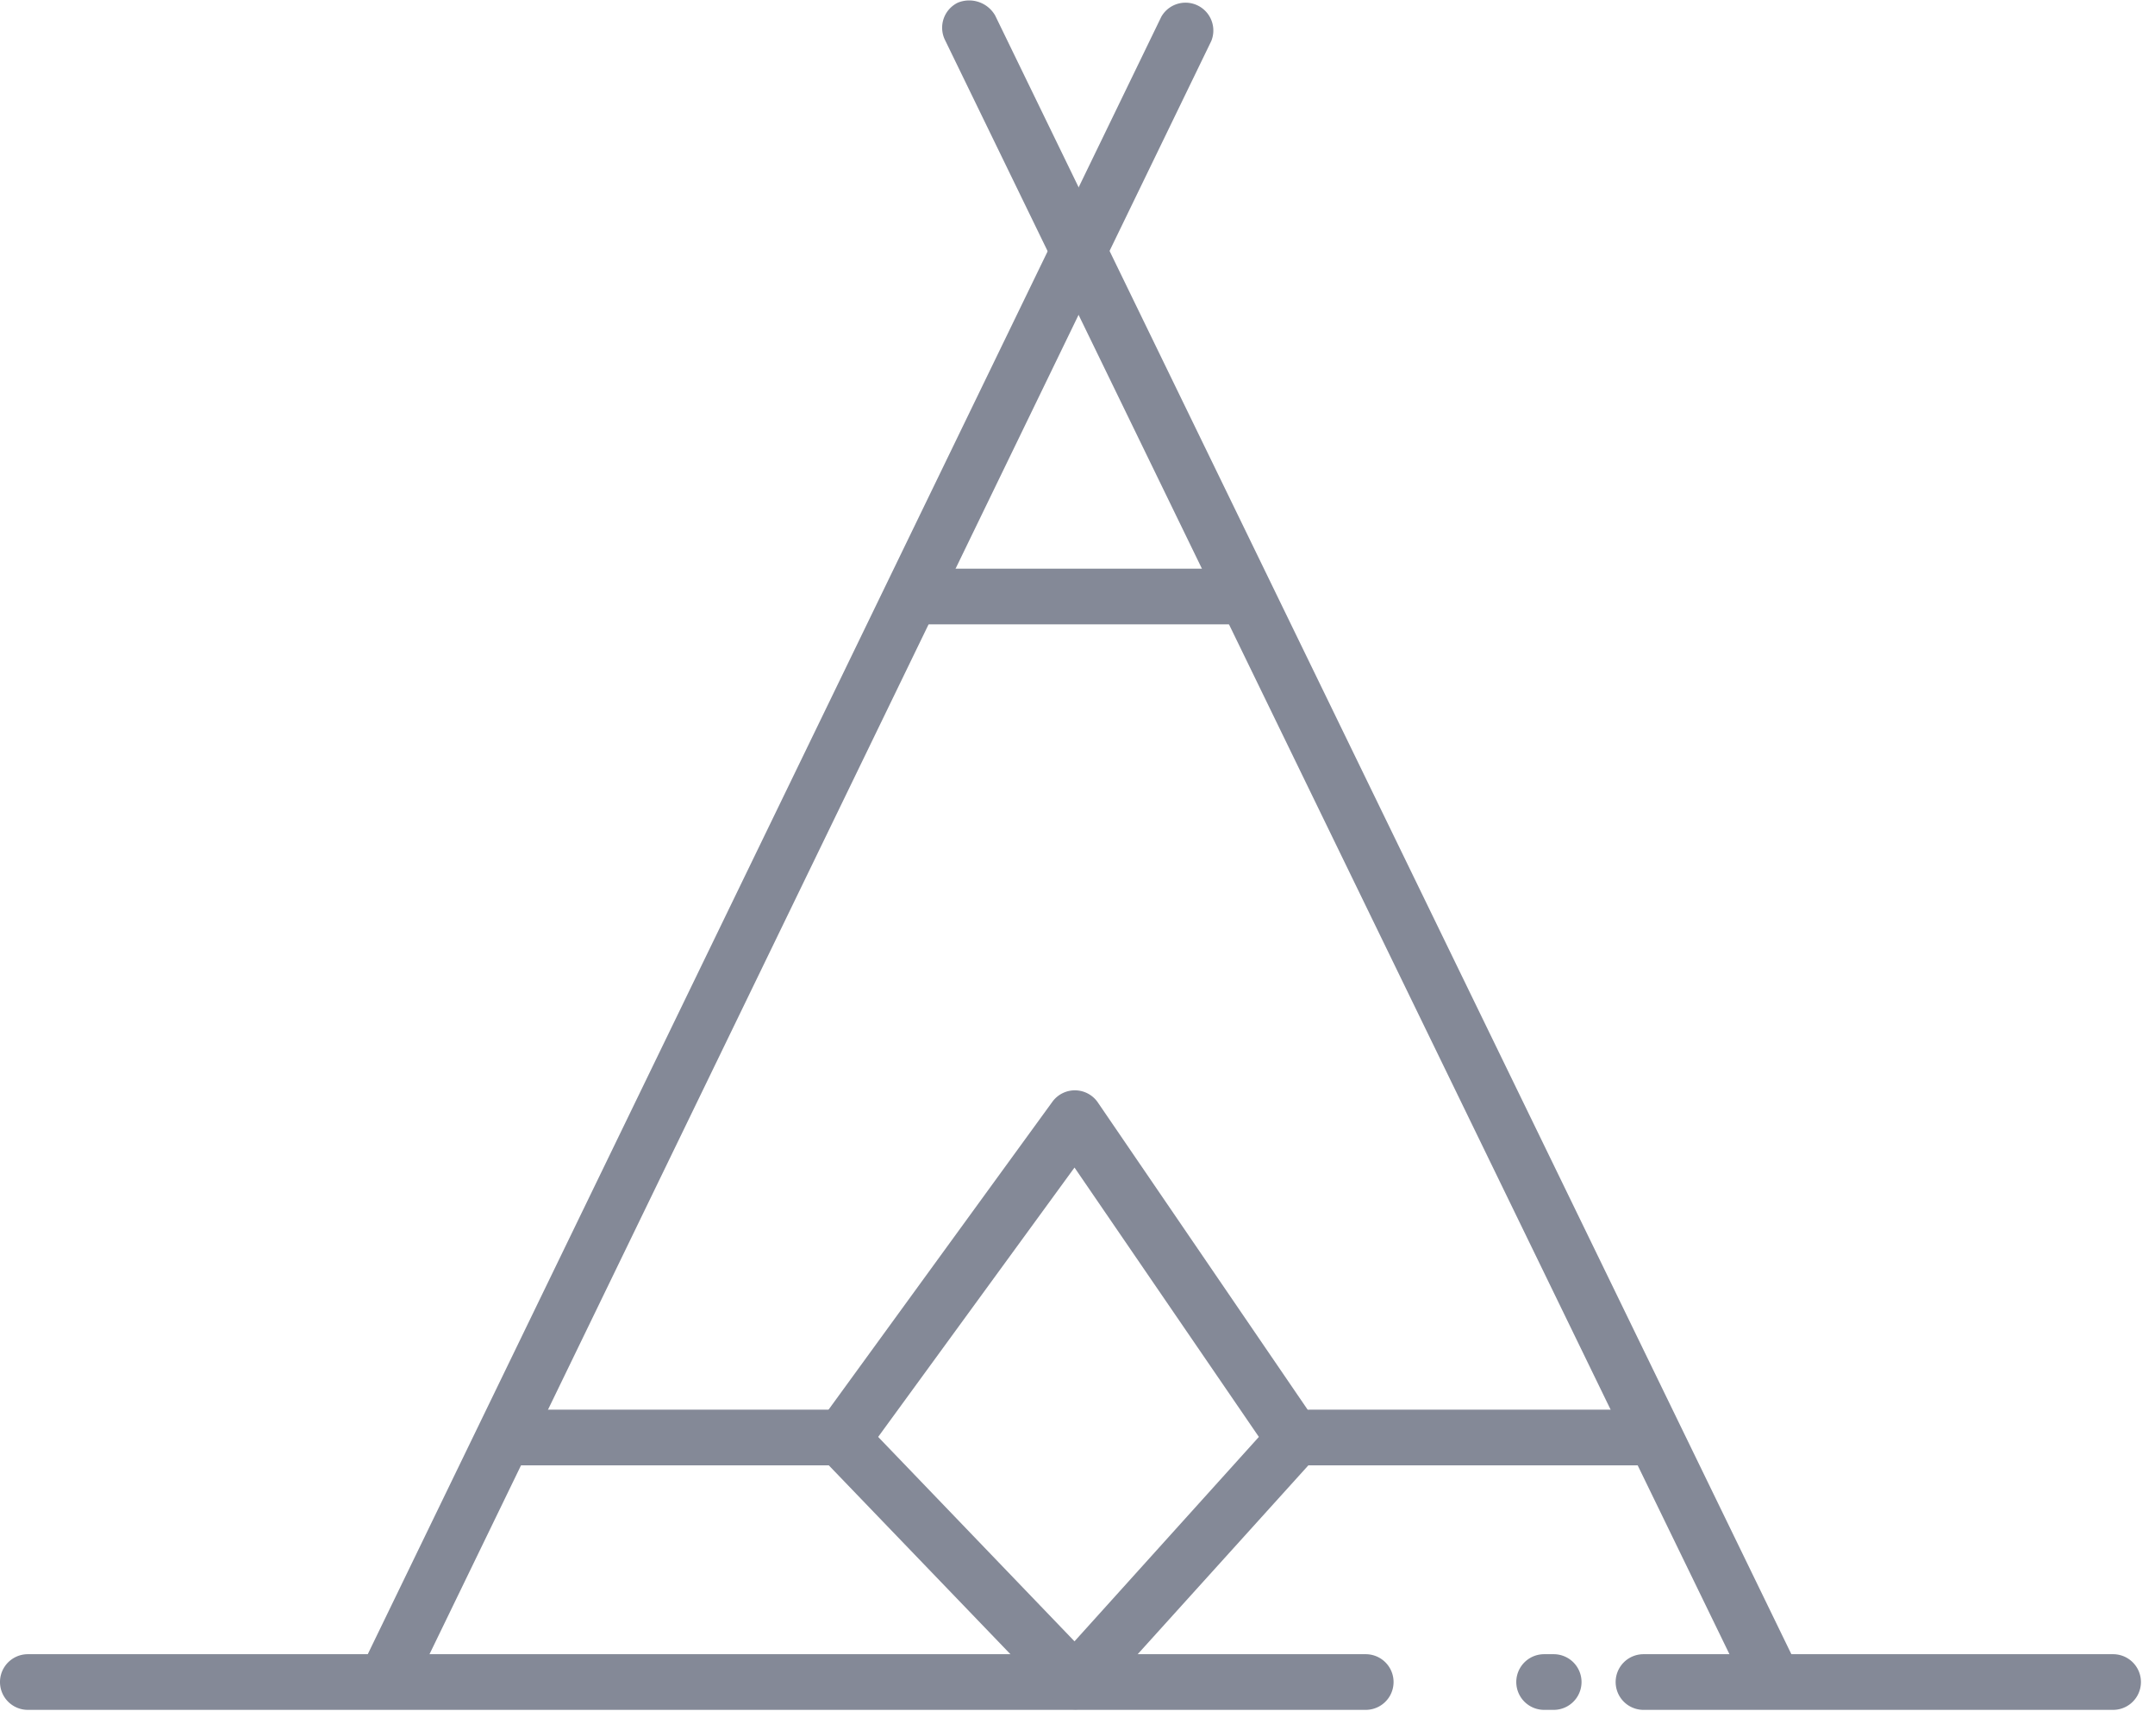
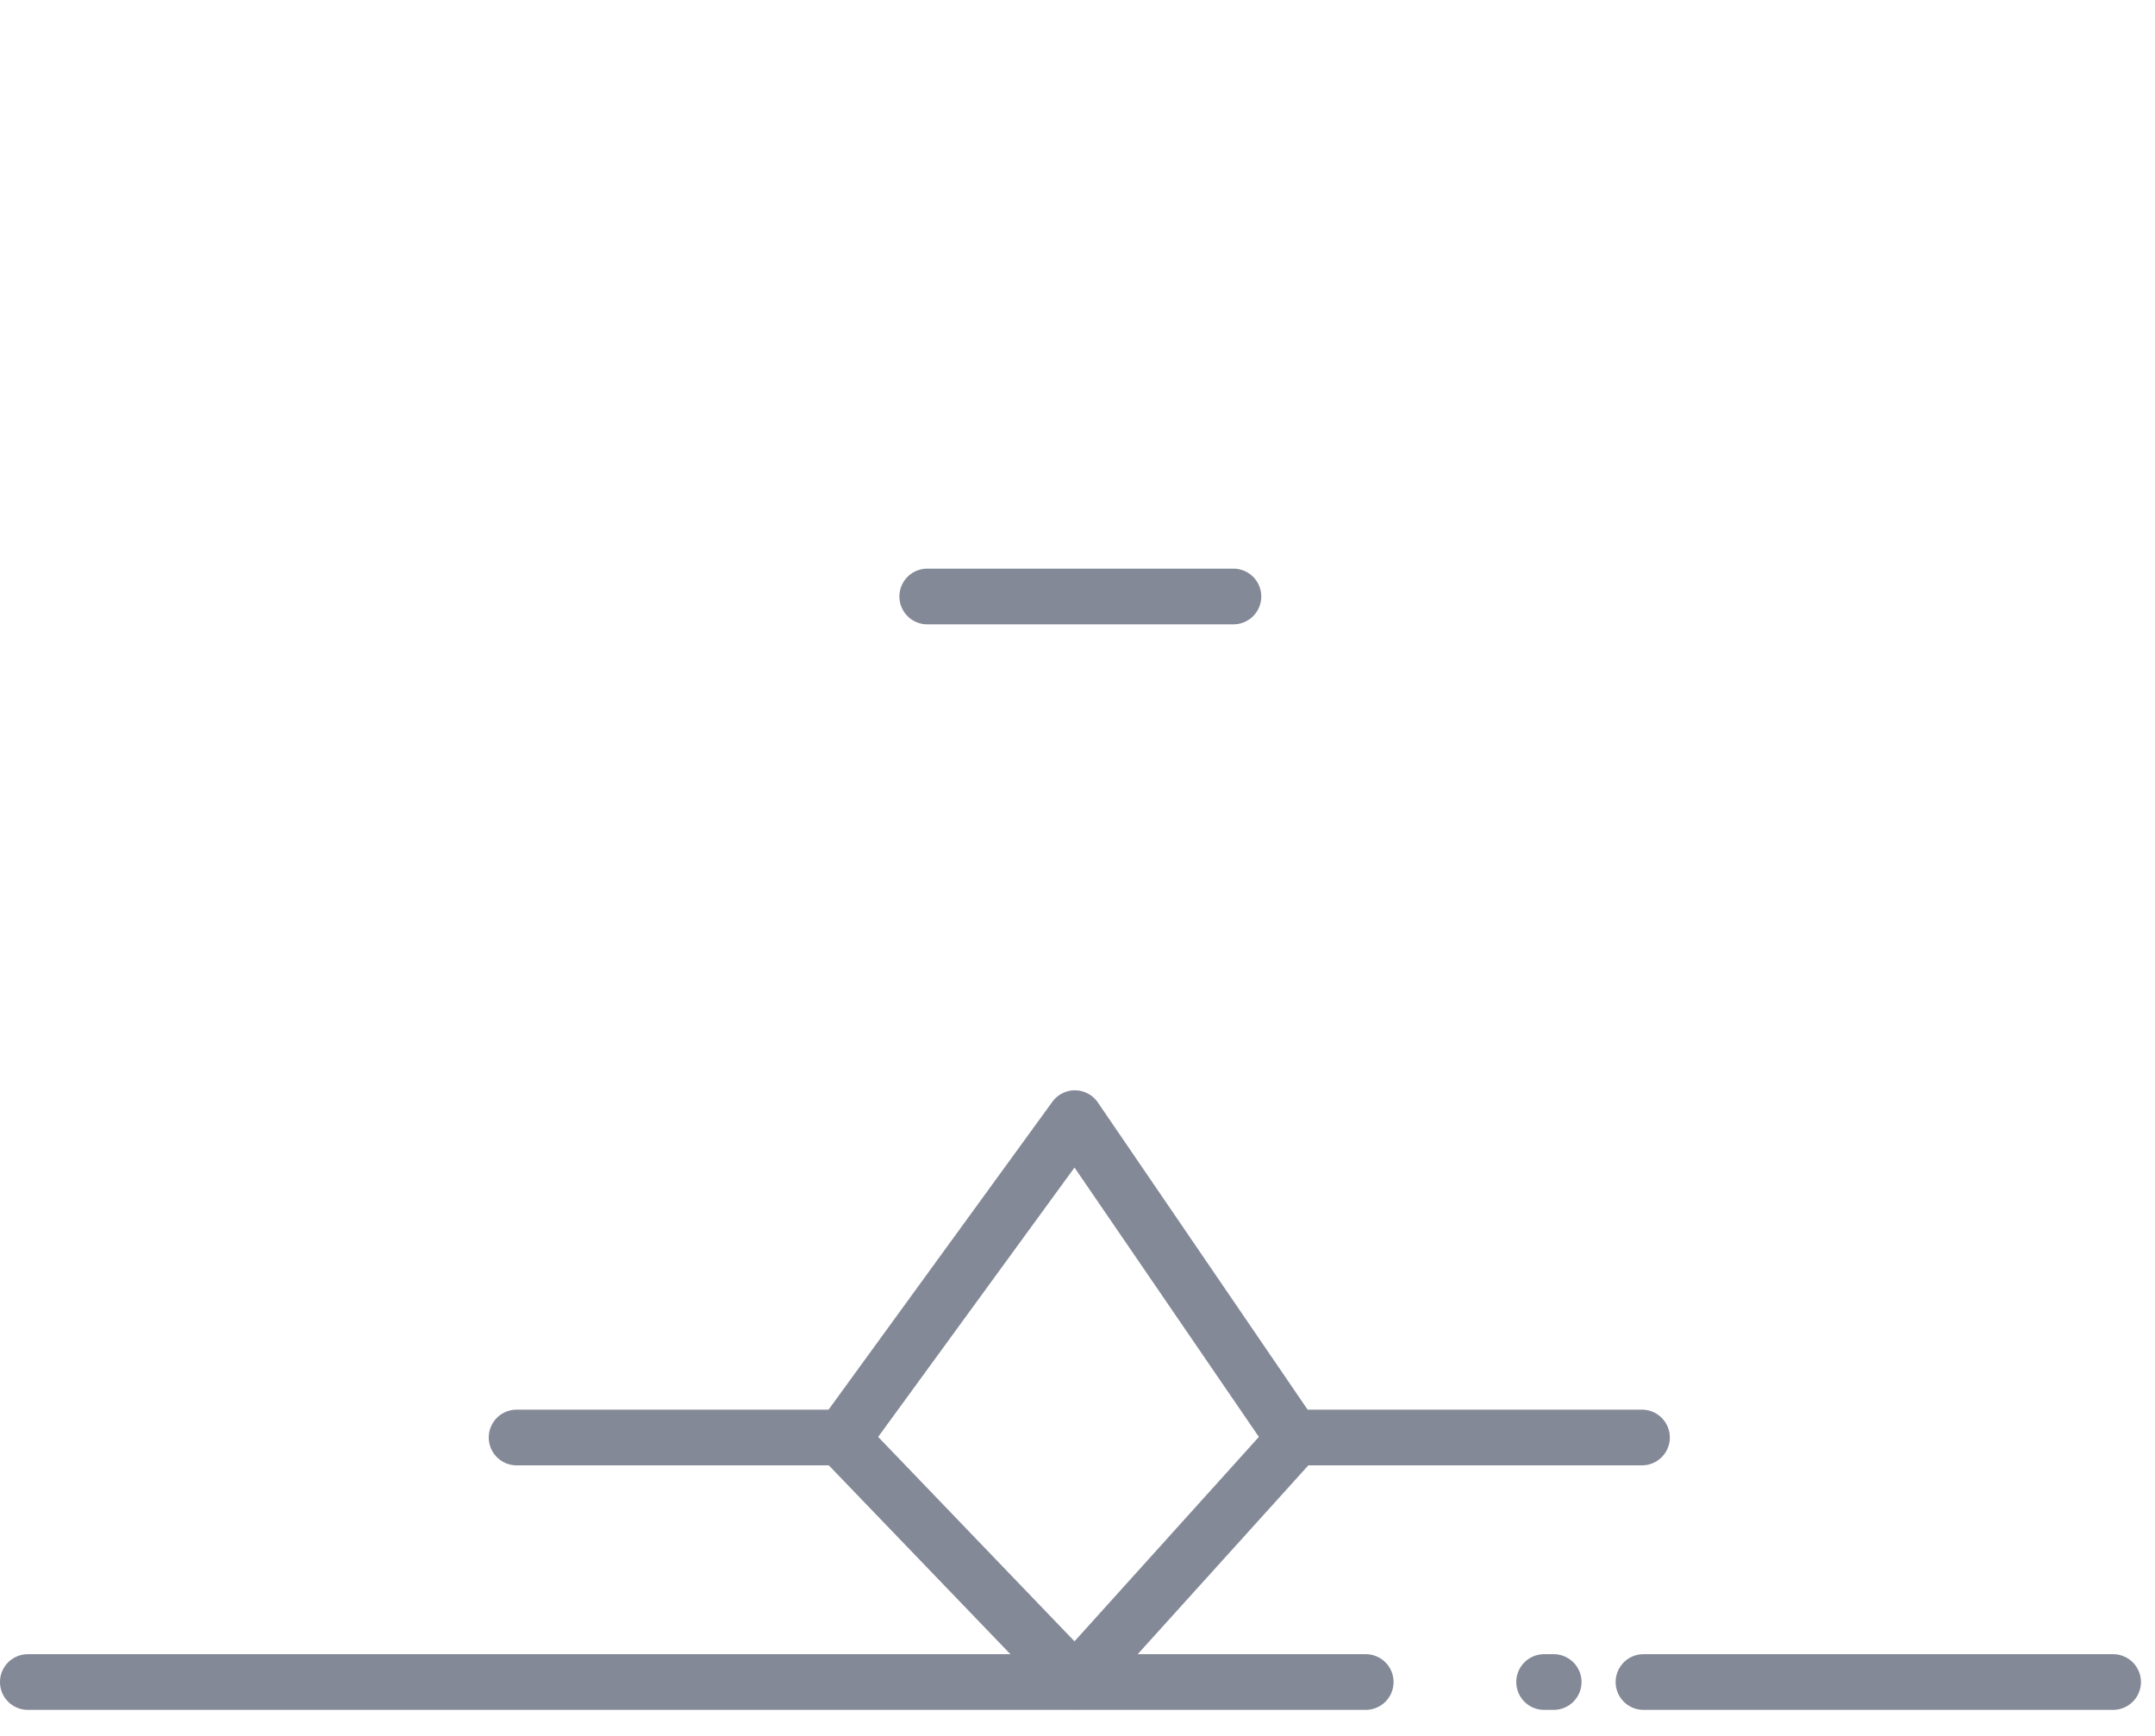
<svg xmlns="http://www.w3.org/2000/svg" width="72" height="58">
  <g class="fill-color" fill="#848997" fill-rule="nonzero">
-     <path d="M13.87 56.26a.93.93 0 01-1.715-.1.92.92 0 01.045-.71L38.8.56a.93.93 0 011.67.81l-26.6 54.89z" />
-     <path d="M58.21 56.15a.93.93 0 101.67-.82L33.25.52A1 1 0 0032 .09a.93.93 0 00-.43 1.24l26.64 54.82z" />
    <path d="M70.6 55.27a.93.93 0 010 1.86H54.91a.93.93 0 010-1.86H70.6zm-18.69 0a.93.93 0 010 1.86h-.32a.93.93 0 010-1.86h.32zm-6.28 0a.93.93 0 010 1.86H.93a.93.93 0 010-1.86h44.7zM41.21 19a.93.93 0 010 1.86H30.98a.93.93 0 010-1.86h10.23zM54.86 47.1a.93.93 0 010 1.86H43.77a.93.93 0 010-1.86h11.09zM28.36 47.1a.93.93 0 010 1.86h-11.1a.93.93 0 010-1.86h11.1z" />
    <path d="M29.34 48.01l6.56 6.83 6.16-6.83-6.16-9-6.56 9zm7.35-11.16l7.32 10.72a1 1 0 01-.08 1.15l-7.32 8.1a.93.93 0 01-1.36 0l-7.79-8.1a.93.93 0 01-.09-1.19l7.8-10.73a.93.93 0 011.52.05z" />
  </g>
</svg>